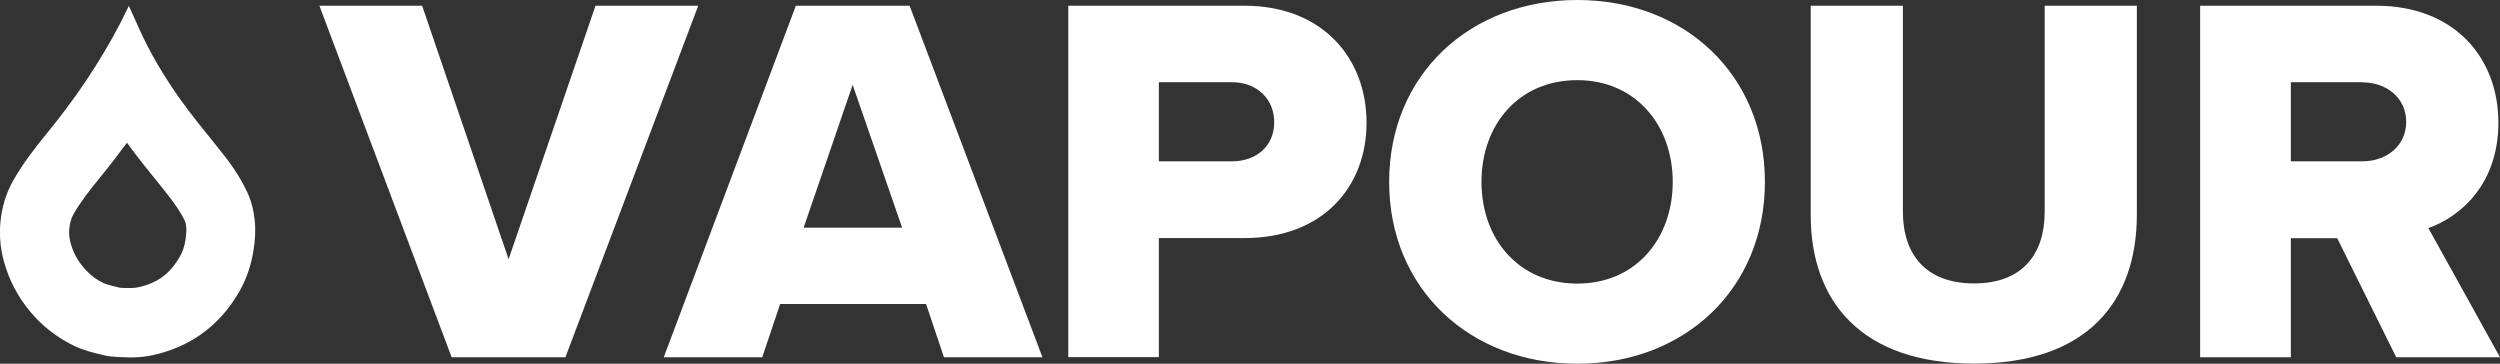
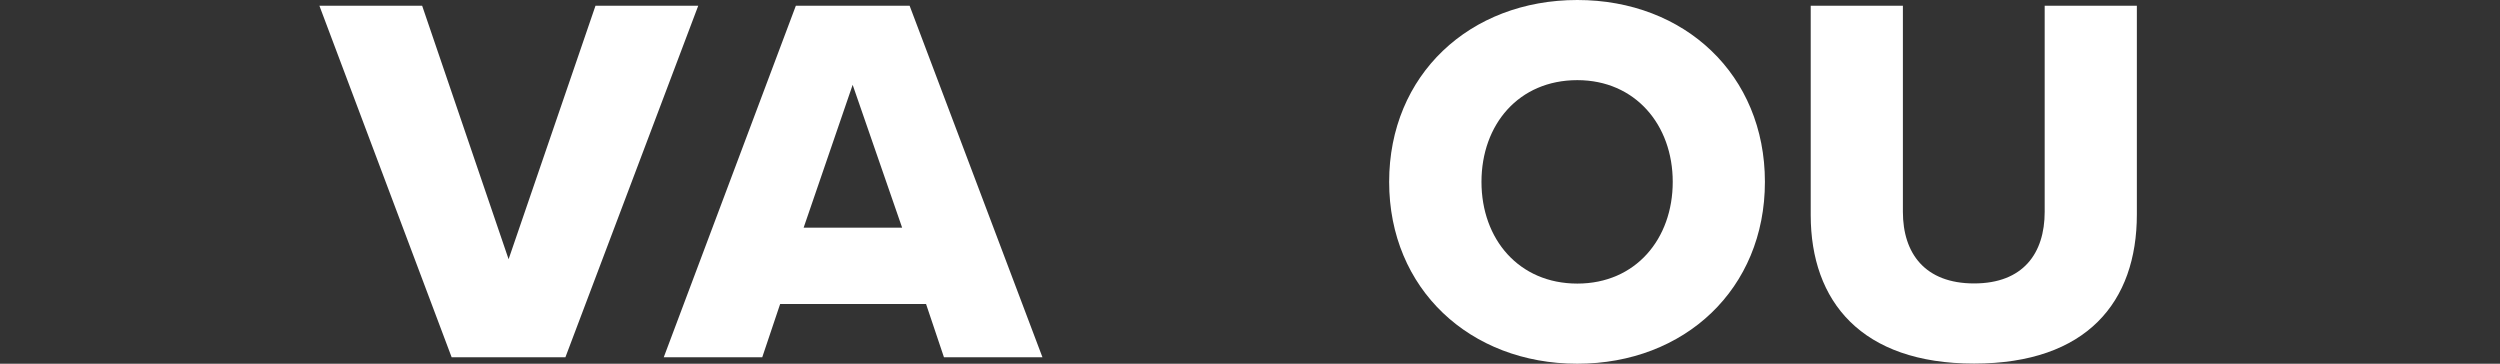
<svg xmlns="http://www.w3.org/2000/svg" id="Layer_2" data-name="Layer 2" viewBox="0 0 170.32 24.78">
  <rect x="0" y="0" width="170.32" height="24.78" fill="#333333" stroke="none" />
  <defs>
    <style>
      .cls-1 {
        fill: #fff;
      }
    </style>
  </defs>
  <g id="Layer_1-2" data-name="Layer 1-2">
    <g>
      <g id="GkO0Us">
-         <path class="cls-1" d="M8.64,9.71c.78,1.07,1.58,2.06,2.37,3.03l.24.3c.66.82,1.08,1.45,1.36,2.05,0,0,.05.11.08.41.02.18,0,.46-.05.82-.07.46-.2.84-.39,1.17-.58,1-1.27,1.59-2.25,1.92-.41.14-.75.21-1.01.21h-.3c-.19,0-.44,0-.54-.02-.34-.08-.84-.2-1.07-.3-.47-.22-.87-.51-1.22-.89-.47-.5-.8-1.05-1-1.68-.13-.41-.18-.79-.14-1.16.04-.38.13-.69.27-.95.48-.85,1.14-1.69,1.78-2.47.67-.82,1.29-1.63,1.89-2.44M8.79.38c-.2.4-.38.77-.56,1.13-1.42,2.75-3.16,5.29-5.12,7.68-.81.99-1.59,2.01-2.22,3.13-.5.88-.76,1.82-.86,2.8-.1,1.03.02,2.07.35,3.07.42,1.31,1.11,2.46,2.05,3.46.76.8,1.64,1.44,2.64,1.92.65.31,1.35.48,2.05.64.57.13,1.15.12,1.72.14h.14c.87,0,1.7-.18,2.52-.46,2.11-.72,3.69-2.1,4.8-4.02.5-.87.81-1.81.97-2.81.11-.69.16-1.38.08-2.08-.07-.63-.21-1.25-.48-1.83-.51-1.11-1.21-2.1-1.98-3.04-.92-1.14-1.85-2.27-2.7-3.47-1.03-1.47-1.95-3-2.69-4.64-.24-.52-.47-1.05-.72-1.6h0v-.02Z" />
-       </g>
+         </g>
      <g>
        <path class="cls-1" d="M30.77,24.34L21.76.39h7l5.89,17.27L40.57.39h7l-9.05,23.95h-7.75Z" />
        <path class="cls-1" d="M64.31,24.34l-1.22-3.63h-9.94l-1.22,3.63h-6.71L54.22.39h7.75l9.05,23.95h-6.71ZM58.09,5.78l-3.34,9.73h6.71s-3.37-9.73-3.37-9.73Z" />
-         <path class="cls-1" d="M72.78,24.34V.39h11.99c5.39,0,8.33,3.63,8.33,7.97s-2.94,7.86-8.33,7.86h-5.82v8.11h-6.18.01ZM83.94,5.6h-4.99v5.39h4.99c1.65,0,2.87-1.04,2.87-2.66s-1.22-2.73-2.87-2.73Z" />
        <path class="cls-1" d="M107.46,0c7.32,0,12.78,5.1,12.78,12.39s-5.46,12.39-12.78,12.39-12.82-5.1-12.82-12.39S100.13,0,107.46,0ZM107.46,5.46c-3.99,0-6.53,3.02-6.53,6.93s2.55,6.93,6.53,6.93,6.5-3.05,6.5-6.93-2.55-6.93-6.5-6.93Z" />
        <path class="cls-1" d="M123.36.39h6.28v14.04c0,2.84,1.51,4.88,4.85,4.88s4.81-2.05,4.81-4.88V.39h6.28v14.22c0,5.96-3.41,10.16-11.09,10.16s-11.13-4.24-11.13-10.12c0,0,0-14.26,0-14.26Z" />
-         <path class="cls-1" d="M163.25,24.34l-4.02-8.11h-3.16v8.11h-6.18V.39h11.99c5.31,0,8.33,3.52,8.33,7.97,0,4.16-2.55,6.39-4.77,7.18l4.88,8.8h-7.07ZM160.95,5.6h-4.88v5.39h4.88c1.62,0,2.98-1.04,2.98-2.69s-1.36-2.69-2.98-2.69h0Z" />
      </g>
    </g>
  </g>
</svg>